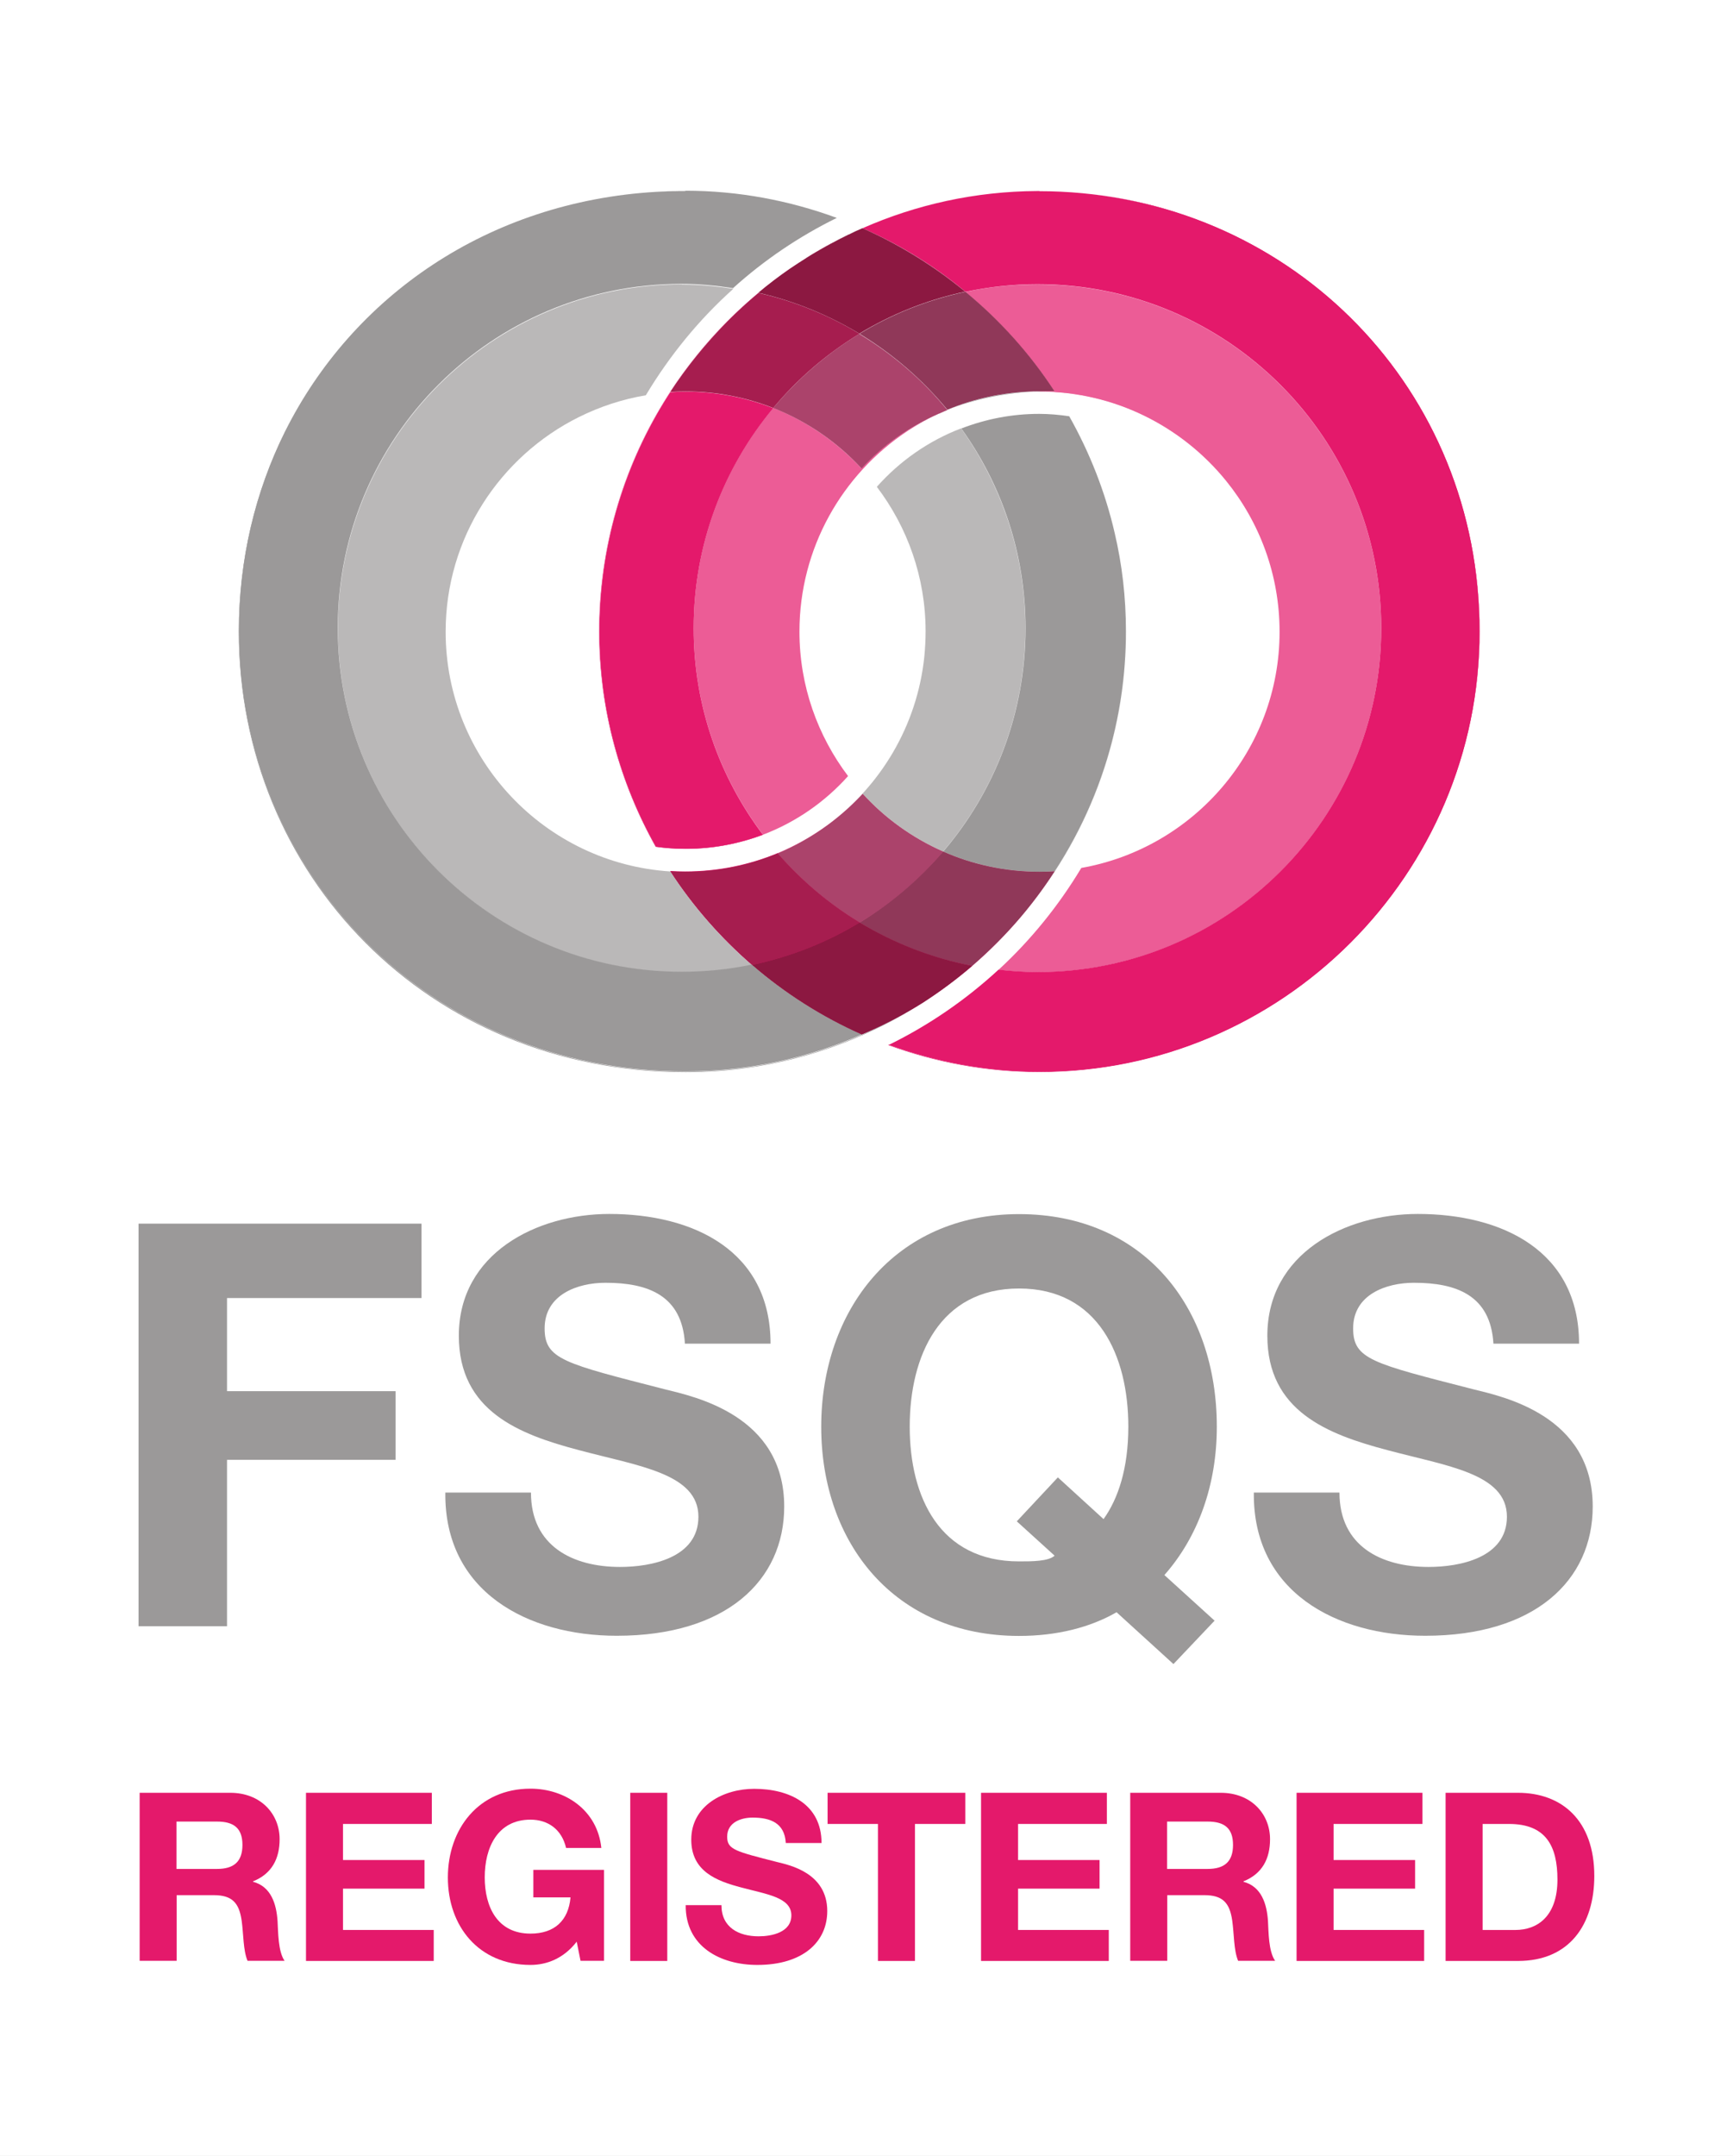
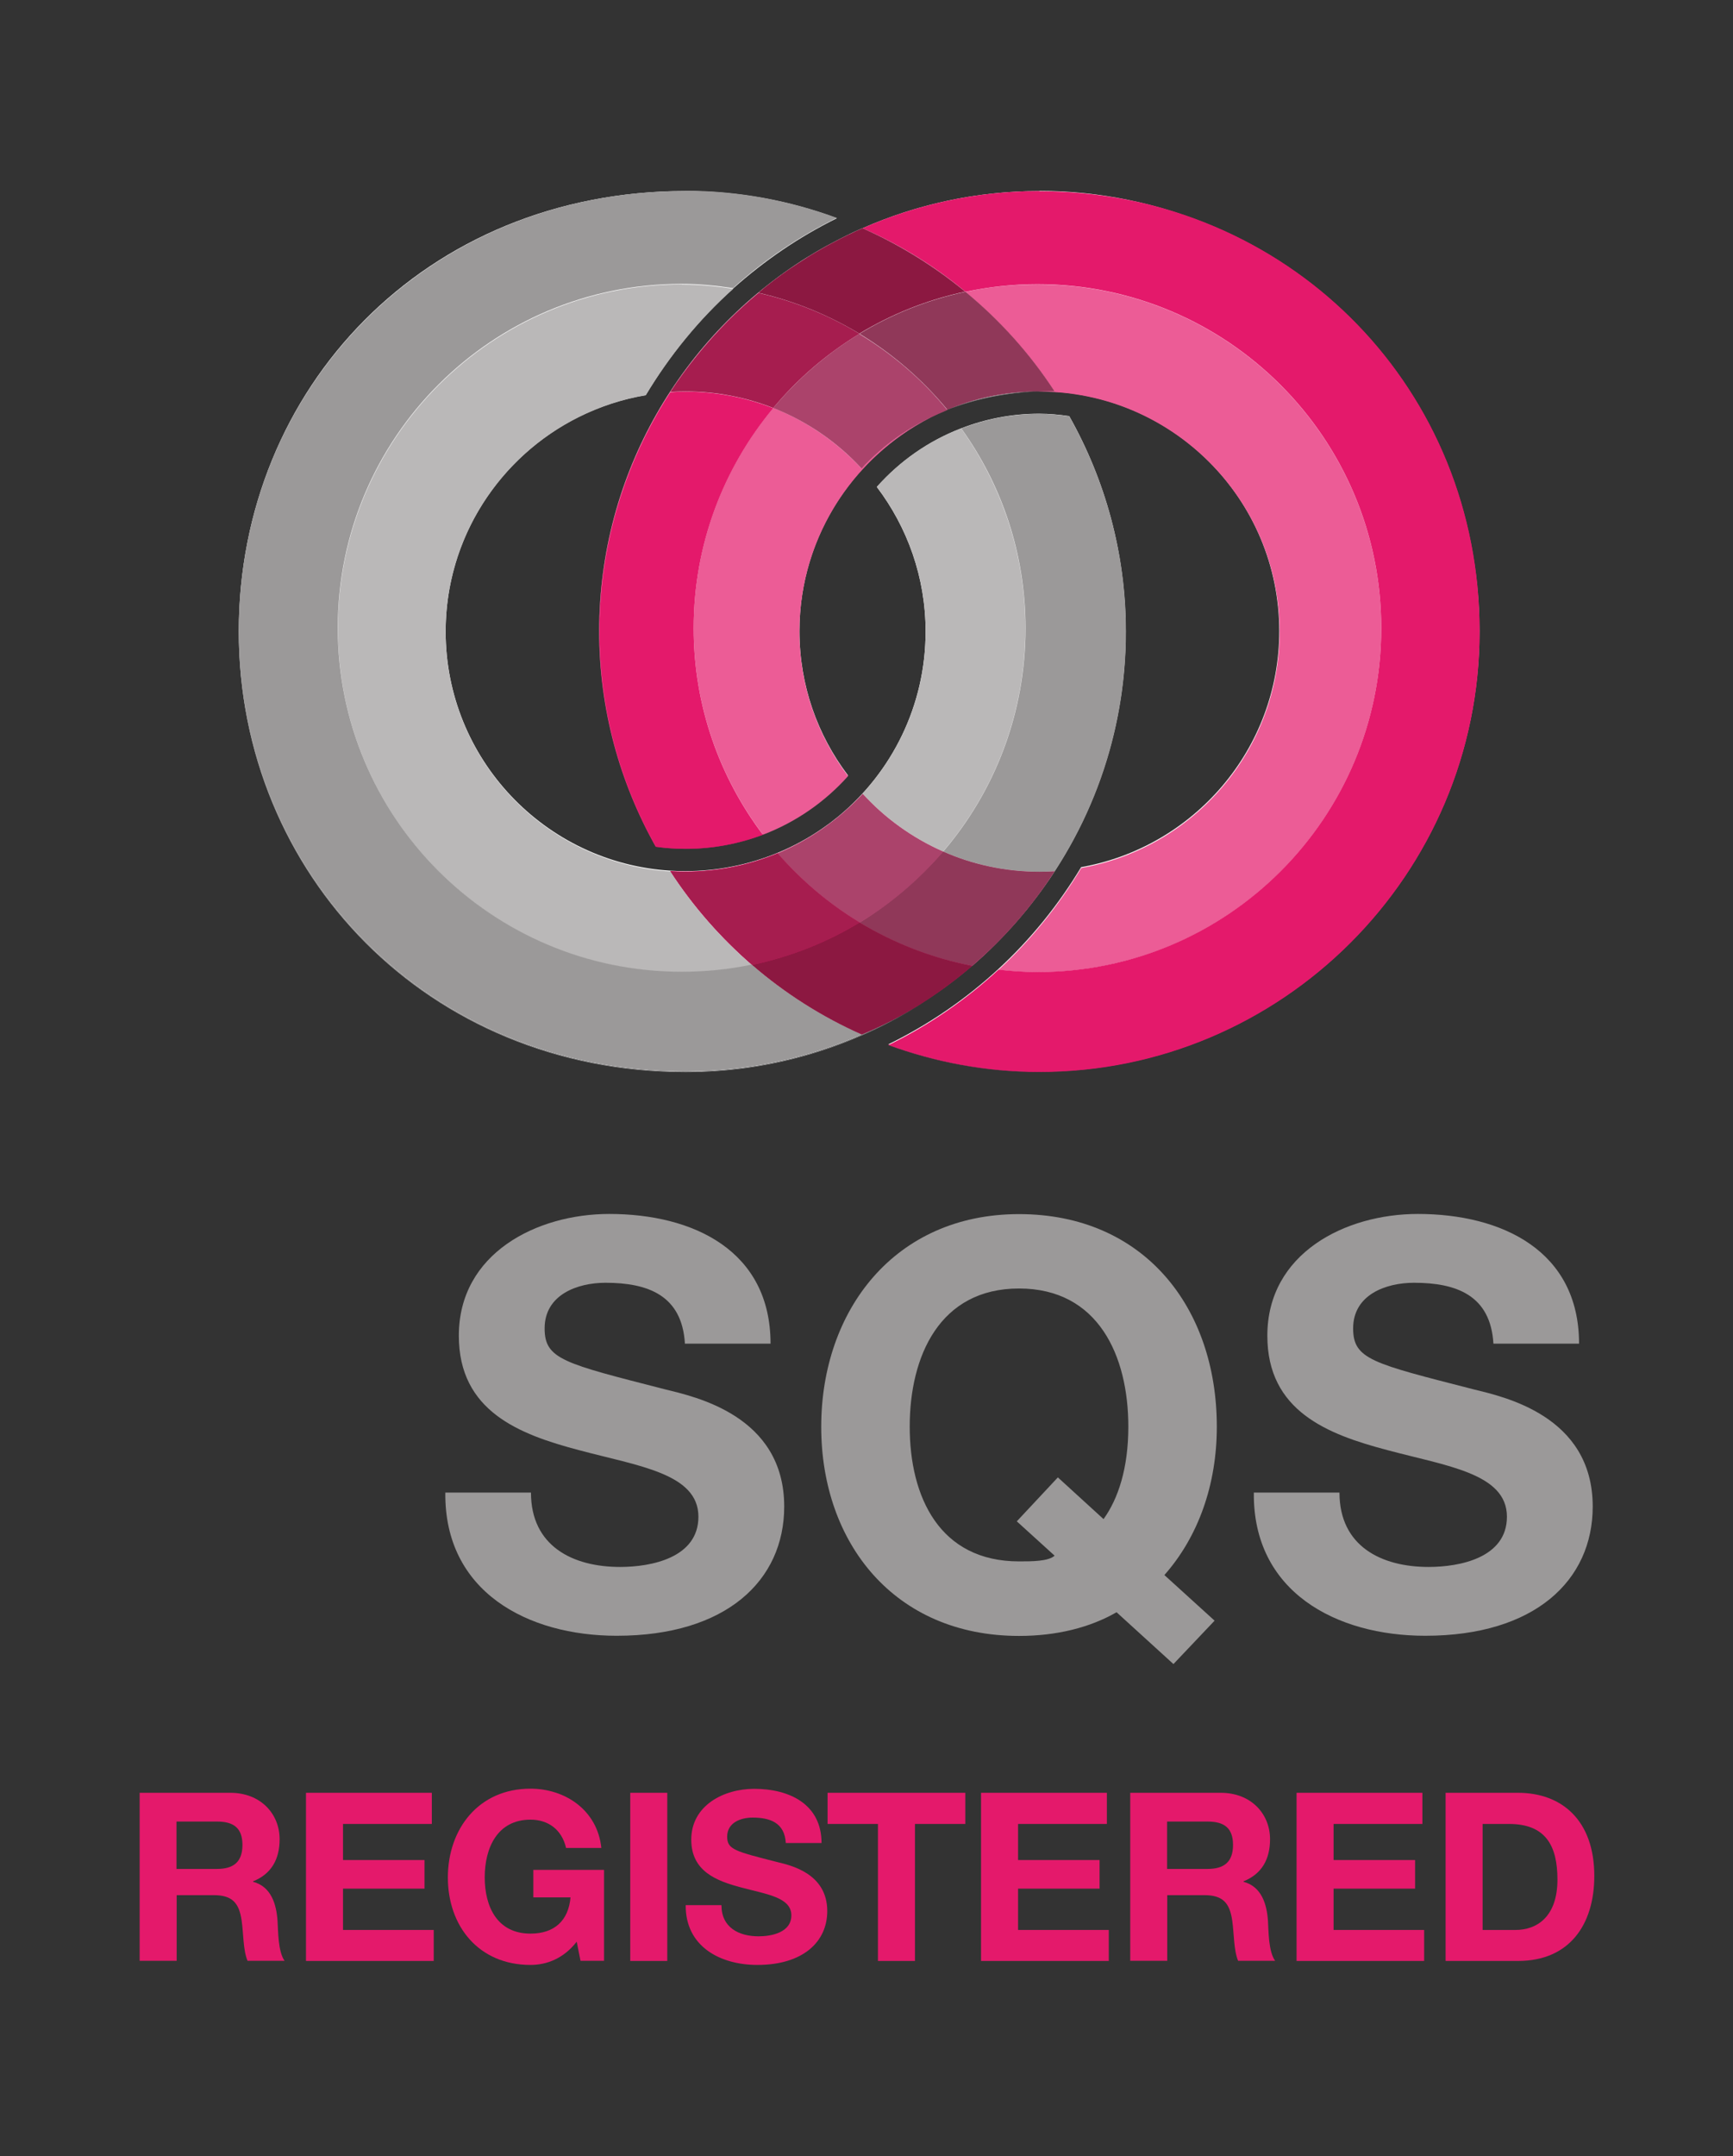
<svg xmlns="http://www.w3.org/2000/svg" id="Layer_1" data-name="Layer 1" viewBox="0 0 109.08 135.66">
  <rect x="0" y="0" width="109.08" height="135.66" fill="#333333" stroke="none" />
  <defs>
    <style> .cls-1 { fill: #e4196b; } .cls-2 { fill: #903859; } .cls-3 { fill: #ab436b; } .cls-4 { fill: #ec5c96; } .cls-5 { fill: #bab8b8; } .cls-6 { fill: #fff; } .cls-7 { fill: #9b9999; } .cls-8 { fill: #8c1841; } .cls-9 { fill: #a61d4f; } </style>
  </defs>
-   <rect class="cls-6" y="-.2" width="109.08" height="135.85" />
  <g>
    <g>
      <path class="cls-6" d="M61.2,60.74c.86-.74,1.66-1.53,2.43-2.37l.07-.07c.22-.25.45-.5.66-.76.08-.1.17-.2.25-.3.07-.09.14-.18.21-.27,3.78-4.73,6.04-10.73,6.04-17.24,0-4.92-1.3-9.54-3.56-13.55-.62-.09-1.25-.15-1.9-.15-1.73,0-3.38.33-4.9.92-2.06.79-3.87,2.07-5.31,3.69,1.92,2.53,3.07,5.68,3.07,9.09,0,4.67-2.13,8.86-5.48,11.63l-.05.04c-.14.11-.28.22-.42.33-.12.09-.24.18-.36.26-.06.04-.12.09-.18.13-.88.61-1.83,1.13-2.83,1.54-1.79.74-3.76,1.15-5.82,1.15-.32,0-.63-.01-.94-.03h0c-7.88-.49-14.13-7.05-14.13-15.05,0-7.47,5.46-13.67,12.59-14.87,1.5-2.5,3.35-4.77,5.51-6.71,1.96-1.75,4.15-3.25,6.53-4.42-2.97-1.1-6.18-1.71-9.53-1.71-16.39,0-28.12,12.43-28.12,27.7s11.98,27.7,28.12,27.7c5.35,0,10.35-1.53,14.59-4.17,1.21-.74,2.37-1.58,3.45-2.51" />
      <path class="cls-6" d="M65.42,12.02c-3.96,0-7.72.84-11.13,2.34h-.01c-.65.28-1.3.6-1.93.94-.11.06-.21.11-.32.17-.22.12-.43.25-.65.37-.16.1-.32.19-.48.29l-.1.06c-7.85,4.9-13.08,13.6-13.08,23.51,0,4.92,1.3,9.53,3.56,13.54.62.09,1.25.13,1.9.13,1.71,0,3.34-.32,4.85-.89,2.07-.79,3.9-2.07,5.35-3.69-1.92-2.53-3.06-5.67-3.06-9.09,0-6.08,3.61-11.33,8.8-13.72.17-.07.34-.15.51-.22,1.64-.65,3.47-1.05,5.44-1.15.12,0,.23,0,.35,0,8.33,0,15.1,6.77,15.1,15.1,0,7.43-5.4,13.6-12.47,14.85-1.43,2.38-3.18,4.54-5.21,6.41-2.06,1.9-4.39,3.5-6.93,4.74,2.97,1.09,6.17,1.7,9.51,1.7,15.27,0,27.7-12.43,27.7-27.7s-12.43-27.7-27.7-27.7" />
      <path class="cls-4" d="M61.2,60.77c1.99-1.72,3.74-3.72,5.18-5.95-.32.02-.63.03-.96.03-4.4,0-8.36-1.89-11.12-4.9-1.48,1.6-3.31,2.88-5.36,3.73,3.12,3.6,7.4,6.16,12.26,7.09" />
      <path class="cls-5" d="M59.63,25.79c-.16.06-.31.13-.47.2,0,0-.02,0-.03.01.16-.07.33-.14.5-.21,0,0,0,0,0,0" />
      <path class="cls-5" d="M59.63,25.79c-.16.07-.31.13-.47.2.15-.07.31-.14.47-.2,0,0,0,0,0,0" />
      <path class="cls-7" d="M54.27,14.36c-.66.29-1.31.61-1.95.96.37-.2.74-.39,1.12-.57.28-.13.56-.26.84-.39h0M65.16,24.63s-.08,0-.12,0c-1.95.11-3.76.51-5.4,1.15,0,0,0,0,0,0,0,0,0,0,0,0,1.67-.66,3.52-1.06,5.53-1.16" />
      <path class="cls-7" d="M54.28,14.36c-.28.12-.56.25-.84.39.28-.13.56-.26.84-.39,0,0,0,0,0,0M65.03,24.64c-1.91.05-3.74.45-5.41,1.15,0,0,0,0,0,0,0,0,0,0,0,0,1.63-.65,3.44-1.04,5.4-1.15" />
      <path class="cls-1" d="M48.94,53.68c-1.79.74-3.76,1.15-5.82,1.15-.32,0-.63-.01-.94-.03,2.92,4.5,7.11,8.09,12.06,10.28,2.54-1.07,4.89-2.53,6.96-4.32-4.86-.93-9.14-3.49-12.26-7.09" />
      <path class="cls-5" d="M40.64,24.86c-1.49.25-2.9.72-4.21,1.37,1.31-.65,2.72-1.12,4.21-1.37,0,0,0,0,0,0M55.2,30.64s0,0,0,0c1.92,2.53,3.07,5.68,3.07,9.1,0,.53-.03,1.06-.08,1.58.05-.52.08-1.05.08-1.59,0-3.41-1.15-6.56-3.07-9.09" />
      <path class="cls-5" d="M42.91,17.89c-11.95,0-21.64,9.69-21.64,21.64s9.69,21.64,21.64,21.64c1.51,0,2.99-.16,4.42-.45-1.98-1.71-3.71-3.69-5.14-5.89-7.88-.5-14.14-7.07-14.14-15.08,0-5.91,3.42-11.04,8.39-13.51,1.31-.65,2.72-1.12,4.21-1.37,1.5-2.5,3.35-4.77,5.51-6.7-1.06-.16-2.13-.27-3.24-.27M60.5,26.95c-2.06.79-3.87,2.06-5.31,3.68,1.92,2.53,3.07,5.68,3.07,9.09,0,.54-.03,1.07-.08,1.59-.45,4.34-2.74,8.13-6.08,10.59.8-.58,1.53-1.23,2.2-1.95,1.41,1.53,3.13,2.78,5.06,3.63,3.23-3.78,5.18-8.69,5.18-14.05,0-4.69-1.51-9.02-4.04-12.57" />
      <path class="cls-3" d="M54.3,49.95c-.67.72-1.4,1.37-2.2,1.96-.97.71-2.03,1.32-3.15,1.79,1.48,1.7,3.22,3.18,5.16,4.35,1.98-1.2,3.76-2.71,5.25-4.47-1.93-.85-3.65-2.09-5.06-3.63" />
      <path class="cls-9" d="M48.95,53.69c-1.79.75-3.74,1.16-5.8,1.16-.32,0-.64-.01-.96-.03,1.43,2.2,3.17,4.18,5.14,5.89,2.43-.5,4.72-1.42,6.78-2.67-1.94-1.17-3.68-2.65-5.16-4.35" />
      <path class="cls-7" d="M43.15,12.02c-.62,0-1.23.02-1.84.05.61-.04,1.22-.05,1.84-.05h0M17.95,27.16c-1.89,3.78-2.92,8.05-2.92,12.58,0,15.28,11.91,27.72,28.13,27.72,5.48,0,10.59-1.6,14.9-4.35-.82.52-1.67.99-2.55,1.41-3.72,1.86-7.91,2.91-12.34,2.91-16.14,0-28.11-12.43-28.11-27.7,0-4.52,1.03-8.79,2.9-12.56M70.16,33.52c.46,1.99.71,4.07.71,6.2,0,5.56-1.65,10.75-4.49,15.09h0c-.65,1.02-1.38,1.99-2.15,2.9,4.14-4.84,6.64-11.12,6.64-17.98,0-2.14-.25-4.22-.71-6.21" />
      <path class="cls-7" d="M43.15,12.02c-.62,0-1.23.02-1.84.05-10.61.62-19.13,6.59-23.37,15.08-1.87,3.77-2.9,8.04-2.9,12.56,0,15.27,11.98,27.7,28.11,27.7,4.43,0,8.62-1.05,12.34-2.91-.42.2-.84.39-1.27.57-2.52-1.12-4.84-2.6-6.9-4.38-1.43.3-2.91.45-4.42.45-11.95,0-21.64-9.69-21.64-21.64s9.69-21.64,21.64-21.64c1.11,0,2.18.11,3.24.27,1.95-1.76,4.15-3.25,6.53-4.42-2.97-1.09-6.18-1.71-9.53-1.71M65.41,26.04c-1.73,0-3.38.33-4.9.92,2.54,3.54,4.04,7.88,4.04,12.57,0,5.36-1.95,10.27-5.18,14.05,1.86.82,3.91,1.27,6.06,1.27.32,0,.63-.01.95-.03,2.84-4.34,4.49-9.53,4.49-15.09,0-2.13-.24-4.21-.71-6.2-.6-2.6-1.58-5.07-2.86-7.34-.62-.09-1.25-.15-1.89-.15" />
      <path class="cls-2" d="M59.36,53.58c-1.5,1.75-3.27,3.26-5.25,4.47,2.14,1.3,4.53,2.24,7.08,2.72,1.09-.94,2.11-1.96,3.04-3.05.78-.92,1.5-1.89,2.15-2.9h0c-.31.02-.63.03-.95.03-2.15,0-4.21-.45-6.06-1.27" />
      <path class="cls-8" d="M54.11,58.04c-2.06,1.25-4.34,2.16-6.77,2.67,2.06,1.78,4.38,3.26,6.9,4.38.43-.18.85-.37,1.27-.57.88-.42,1.73-.9,2.55-1.41,1.1-.71,2.15-1.49,3.14-2.34-2.55-.49-4.93-1.43-7.08-2.72" />
      <path class="cls-4" d="M65.42,24.62s-.08,0-.12,0c-.05,0-.1,0-.15,0,.09,0,.18,0,.26,0,4.73,0,8.96,2.19,11.74,5.6-2.77-3.42-7-5.61-11.74-5.61M59.14,26s-.02,0-.03.01c-.68.32-1.34.68-1.97,1.1.64-.42,1.3-.79,2-1.11M57.13,27.12s-.02.01-.02.02c0,0,.02-.01.02-.02M57.09,27.14h0M53.38,48.82c-1.45,1.62-3.27,2.89-5.34,3.68,0,0-.01,0-.02,0,0,0,0,0,.01.01,2.07-.79,3.9-2.07,5.35-3.69,0,0,0,0,0,0" />
      <path class="cls-4" d="M65.29,17.89c-1.55,0-3.07.16-4.53.48,2.17,1.79,4.06,3.9,5.6,6.25-.08,0-.15,0-.23,0-.28,0-.55,0-.82.02.04,0,.08,0,.12,0,4.73,0,8.97,2.19,11.74,5.61,2.11,2.6,3.37,5.91,3.37,9.5,0,7.43-5.4,13.61-12.48,14.86-1.43,2.38-3.18,4.54-5.21,6.41.81.09,1.62.15,2.45.15,11.95,0,21.64-9.69,21.64-21.64s-9.69-21.64-21.64-21.64M48.67,25.67c-3.13,3.75-5.01,8.58-5.01,13.85,0,4.88,1.63,9.37,4.36,12.99,0,0,.01,0,.02,0,2.07-.79,3.89-2.06,5.34-3.68-1.91-2.53-3.06-5.67-3.06-9.09,0-5.25,2.69-9.89,6.77-12.6h0s.01,0,.02-.01c0,0,.02-.01.02-.02,0,0,0,0,0,0,.63-.41,1.28-.78,1.97-1.1-1.9.84-3.54,2.01-4.88,3.46-1.53-1.65-3.43-2.97-5.56-3.81" />
      <path class="cls-3" d="M59.16,25.99s-.02.01-.04.02c0,0-.01,0-.02,0,.01,0,.02,0,.03-.01,0,0,.02,0,.03-.01" />
      <path class="cls-3" d="M54.1,21c-2.06,1.25-3.89,2.83-5.43,4.67,2.13.84,4.03,2.15,5.56,3.81,1.33-1.45,2.98-2.63,4.88-3.46,0,0,.02,0,.02,0,.01,0,.02-.01.04-.02.15-.07.31-.14.46-.2-1.55-1.89-3.42-3.51-5.53-4.78" />
      <path class="cls-2" d="M65.31,24.63c-.08,0-.16,0-.24,0-.01,0-.02,0-.04,0,.04,0,.08,0,.13,0,.05,0,.1,0,.15,0" />
      <path class="cls-2" d="M60.76,18.36c-2.39.51-4.64,1.41-6.66,2.64,2.1,1.27,3.97,2.89,5.53,4.78,1.67-.7,3.5-1.1,5.41-1.15.01,0,.02,0,.04,0,.08,0,.16,0,.24,0,.27-.01.55-.02.82-.02.07,0,.15,0,.23,0-1.54-2.36-3.43-4.46-5.6-6.25" />
      <path class="cls-1" d="M65.42,12.02h-.05.05ZM65.38,12.02h-.04.04M65.33,12.02h-.04.04M65.28,12.02c-3.91.02-7.63.85-11,2.34h0c3.37-1.48,7.08-2.32,10.99-2.34M66.74,12.05c14.66.69,26.38,12.84,26.38,27.67s-12.43,27.7-27.7,27.7c-3.33,0-6.52-.6-9.48-1.69-.01,0-.02.01-.04.02,2.97,1.09,6.17,1.7,9.52,1.7,15.28,0,27.71-12.44,27.71-27.72s-11.72-26.99-26.4-27.68M52.32,15.32c-8.69,4.68-14.61,13.87-14.61,24.41,0,4.92,1.31,9.54,3.56,13.55.62.09,1.26.13,1.9.13,1.71,0,3.35-.32,4.86-.89,0,0,0-.01-.01-.02-1.5.57-3.13.88-4.83.88-.64,0-1.28-.05-1.9-.13-2.26-4.01-3.56-8.62-3.56-13.54,0-9.44,4.75-17.8,11.99-22.8.84-.58,1.71-1.12,2.6-1.6" />
      <path class="cls-1" d="M65.42,12.02h-.14c-3.91.02-7.62.86-10.99,2.34h0s0,0,0,0c2.35,1.03,4.53,2.38,6.48,4,1.46-.31,2.98-.48,4.53-.48,11.95,0,21.64,9.69,21.64,21.64s-9.69,21.64-21.64,21.64c-.83,0-1.64-.06-2.45-.15-2.05,1.89-4.37,3.49-6.9,4.73,2.96,1.08,6.15,1.69,9.48,1.69,15.27,0,27.7-12.43,27.7-27.7s-11.72-26.98-26.38-27.67c-.44-.02-.87-.03-1.31-.03M49.72,16.93c-7.24,5-11.99,13.35-11.99,22.8,0,4.92,1.3,9.53,3.56,13.54.62.09,1.25.13,1.9.13,1.7,0,3.33-.32,4.83-.88-2.73-3.62-4.36-8.11-4.36-12.99,0-5.27,1.88-10.09,5.01-13.85-1.71-.67-3.57-1.04-5.52-1.04-.32,0-.64.01-.96.04,1.03-1.57,2.22-3.05,3.58-4.42.63-.64,1.29-1.24,1.97-1.81,2.28.52,4.41,1.4,6.36,2.57-1.94-1.17-4.08-2.05-6.36-2.57.64-.54,1.3-1.04,1.98-1.51" />
      <path class="cls-9" d="M47.74,18.43c-.68.57-1.34,1.17-1.97,1.81-1.35,1.37-2.55,2.85-3.58,4.42.32-.02.64-.03.96-.03,1.95,0,3.81.37,5.52,1.04,1.53-1.84,3.37-3.42,5.43-4.67-1.94-1.17-4.08-2.05-6.36-2.57" />
      <path class="cls-8" d="M53.44,14.75c-.38.18-.75.37-1.12.57-.89.48-1.76,1.02-2.6,1.6.36-.25.72-.49,1.09-.71l.1-.06c.16-.1.32-.19.48-.29.21-.13.43-.25.65-.37.11-.06.21-.12.32-.17.36-.19.72-.38,1.09-.56" />
      <path class="cls-8" d="M54.28,14.36c-.28.12-.56.25-.84.39-.37.18-.73.37-1.09.56-.11.06-.21.12-.32.17-.22.12-.43.25-.65.37-.16.09-.32.19-.48.29l-.1.06c-.37.23-.73.47-1.09.71-.68.47-1.34.97-1.98,1.51,2.28.52,4.41,1.4,6.36,2.57,2.03-1.23,4.27-2.13,6.66-2.64-1.95-1.61-4.13-2.96-6.48-4" />
    </g>
-     <polygon class="cls-7" points="8.72 76.99 26.53 76.99 26.53 81.67 14.29 81.67 14.29 87.53 24.9 87.53 24.9 91.85 14.29 91.85 14.29 102.32 8.72 102.32 8.72 76.99" />
    <g>
      <path class="cls-7" d="M33.42,93.91c0,3.37,2.63,4.68,5.61,4.68,1.95,0,4.93-.57,4.93-3.16,0-2.73-3.8-3.19-7.52-4.19-3.76-.99-7.56-2.45-7.56-7.2,0-5.18,4.9-7.66,9.47-7.66,5.29,0,10.15,2.31,10.15,8.16h-5.39c-.18-3.05-2.34-3.83-5-3.83-1.77,0-3.83.75-3.83,2.87,0,1.95,1.21,2.2,7.56,3.83,1.85.46,7.52,1.63,7.52,7.38,0,4.65-3.65,8.13-10.54,8.13-5.61,0-10.86-2.77-10.79-9.01h5.39Z" />
      <path class="cls-7" d="M66.58,92.95l2.88,2.63c.92-1.28,1.56-3.19,1.56-5.82,0-4.44-1.88-8.69-6.88-8.69s-6.88,4.26-6.88,8.69,1.88,8.48,6.88,8.48c.82,0,1.85,0,2.24-.36l-2.38-2.16,2.59-2.77ZM73.86,104.7l-3.58-3.26c-1.67.96-3.76,1.49-6.14,1.49-7.84,0-12.45-5.85-12.45-13.16s4.61-13.38,12.45-13.38,12.45,5.85,12.45,13.38c0,3.65-1.17,6.92-3.3,9.33l3.16,2.87-2.59,2.73Z" />
      <path class="cls-7" d="M84.31,93.91c0,3.37,2.63,4.68,5.61,4.68,1.95,0,4.93-.57,4.93-3.16,0-2.73-3.8-3.19-7.52-4.19-3.76-.99-7.56-2.45-7.56-7.2,0-5.18,4.9-7.66,9.47-7.66,5.29,0,10.15,2.31,10.15,8.16h-5.39c-.18-3.05-2.34-3.83-5-3.83-1.77,0-3.83.75-3.83,2.87,0,1.95,1.21,2.2,7.56,3.83,1.85.46,7.52,1.63,7.52,7.38,0,4.65-3.65,8.13-10.54,8.13-5.61,0-10.86-2.77-10.79-9.01h5.39Z" />
      <path class="cls-1" d="M11.11,117.59h2.55c1.04,0,1.6-.44,1.6-1.51s-.56-1.47-1.6-1.47h-2.55v2.98ZM8.79,112.8h5.71c1.9,0,3.1,1.32,3.1,2.92,0,1.24-.5,2.18-1.67,2.65v.03c1.14.3,1.47,1.41,1.54,2.47.04.67.03,1.91.44,2.5h-2.33c-.28-.67-.25-1.69-.37-2.53-.16-1.11-.59-1.6-1.76-1.6h-2.33v4.13h-2.33v-10.58Z" />
    </g>
    <polygon class="cls-1" points="19.26 112.8 27.18 112.8 27.18 114.76 21.59 114.76 21.59 117.03 26.72 117.03 26.72 118.83 21.59 118.83 21.59 121.43 27.3 121.43 27.3 123.38 19.26 123.38 19.26 112.8" />
    <path class="cls-1" d="M36.29,122.18c-.82,1.05-1.88,1.45-2.9,1.45-3.27,0-5.2-2.45-5.2-5.5s1.93-5.59,5.2-5.59c2.16,0,4.21,1.33,4.46,3.73h-2.22c-.27-1.17-1.14-1.78-2.24-1.78-2.09,0-2.88,1.78-2.88,3.63s.79,3.54,2.88,3.54c1.51,0,2.39-.82,2.52-2.28h-2.34v-1.73h4.45v5.72h-1.48l-.24-1.2Z" />
    <rect class="cls-1" x="39.67" y="112.8" width="2.33" height="10.58" />
-     <path class="cls-1" d="M45.41,119.87c0,1.41,1.1,1.96,2.34,1.96.81,0,2.06-.24,2.06-1.32,0-1.14-1.59-1.33-3.14-1.75-1.57-.41-3.16-1.02-3.16-3.01,0-2.16,2.05-3.2,3.96-3.2,2.21,0,4.24.96,4.24,3.41h-2.25c-.07-1.27-.98-1.6-2.09-1.6-.74,0-1.6.31-1.6,1.2,0,.81.5.92,3.16,1.6.77.19,3.14.68,3.14,3.08,0,1.94-1.53,3.39-4.4,3.39-2.34,0-4.53-1.16-4.51-3.76h2.25Z" />
+     <path class="cls-1" d="M45.41,119.87c0,1.41,1.1,1.96,2.34,1.96.81,0,2.06-.24,2.06-1.32,0-1.14-1.59-1.33-3.14-1.75-1.57-.41-3.16-1.02-3.16-3.01,0-2.16,2.05-3.2,3.96-3.2,2.21,0,4.24.96,4.24,3.41h-2.25c-.07-1.27-.98-1.6-2.09-1.6-.74,0-1.6.31-1.6,1.2,0,.81.5.92,3.16,1.6.77.19,3.14.68,3.14,3.08,0,1.94-1.53,3.39-4.4,3.39-2.34,0-4.53-1.16-4.51-3.76h2.25" />
    <polygon class="cls-1" points="55.26 114.76 52.09 114.76 52.09 112.8 60.76 112.8 60.76 114.76 57.59 114.76 57.59 123.38 55.26 123.38 55.26 114.76" />
    <polygon class="cls-1" points="61.75 112.8 69.67 112.8 69.67 114.76 64.08 114.76 64.08 117.03 69.21 117.03 69.21 118.83 64.08 118.83 64.08 121.43 69.79 121.43 69.79 123.38 61.75 123.38 61.75 112.8" />
    <path class="cls-1" d="M73.46,117.59h2.55c1.04,0,1.6-.44,1.6-1.51s-.56-1.47-1.6-1.47h-2.55v2.98ZM71.13,112.8h5.71c1.9,0,3.1,1.32,3.1,2.92,0,1.24-.5,2.18-1.67,2.65v.03c1.14.3,1.47,1.41,1.54,2.47.04.67.03,1.91.45,2.5h-2.33c-.28-.67-.25-1.69-.37-2.53-.16-1.11-.59-1.6-1.76-1.6h-2.33v4.13h-2.33v-10.58Z" />
    <polygon class="cls-1" points="81.61 112.8 89.53 112.8 89.53 114.76 83.94 114.76 83.94 117.03 89.07 117.03 89.07 118.83 83.94 118.83 83.94 121.43 89.64 121.43 89.64 123.38 81.61 123.38 81.61 112.8" />
    <path class="cls-1" d="M93.32,121.43h2.07c1.35,0,2.64-.83,2.64-3.17,0-2.13-.74-3.5-3.05-3.5h-1.66v6.67ZM90.99,112.8h4.56c2.74,0,4.8,1.72,4.8,5.23,0,3.07-1.57,5.35-4.8,5.35h-4.56v-10.58Z" />
  </g>
</svg>